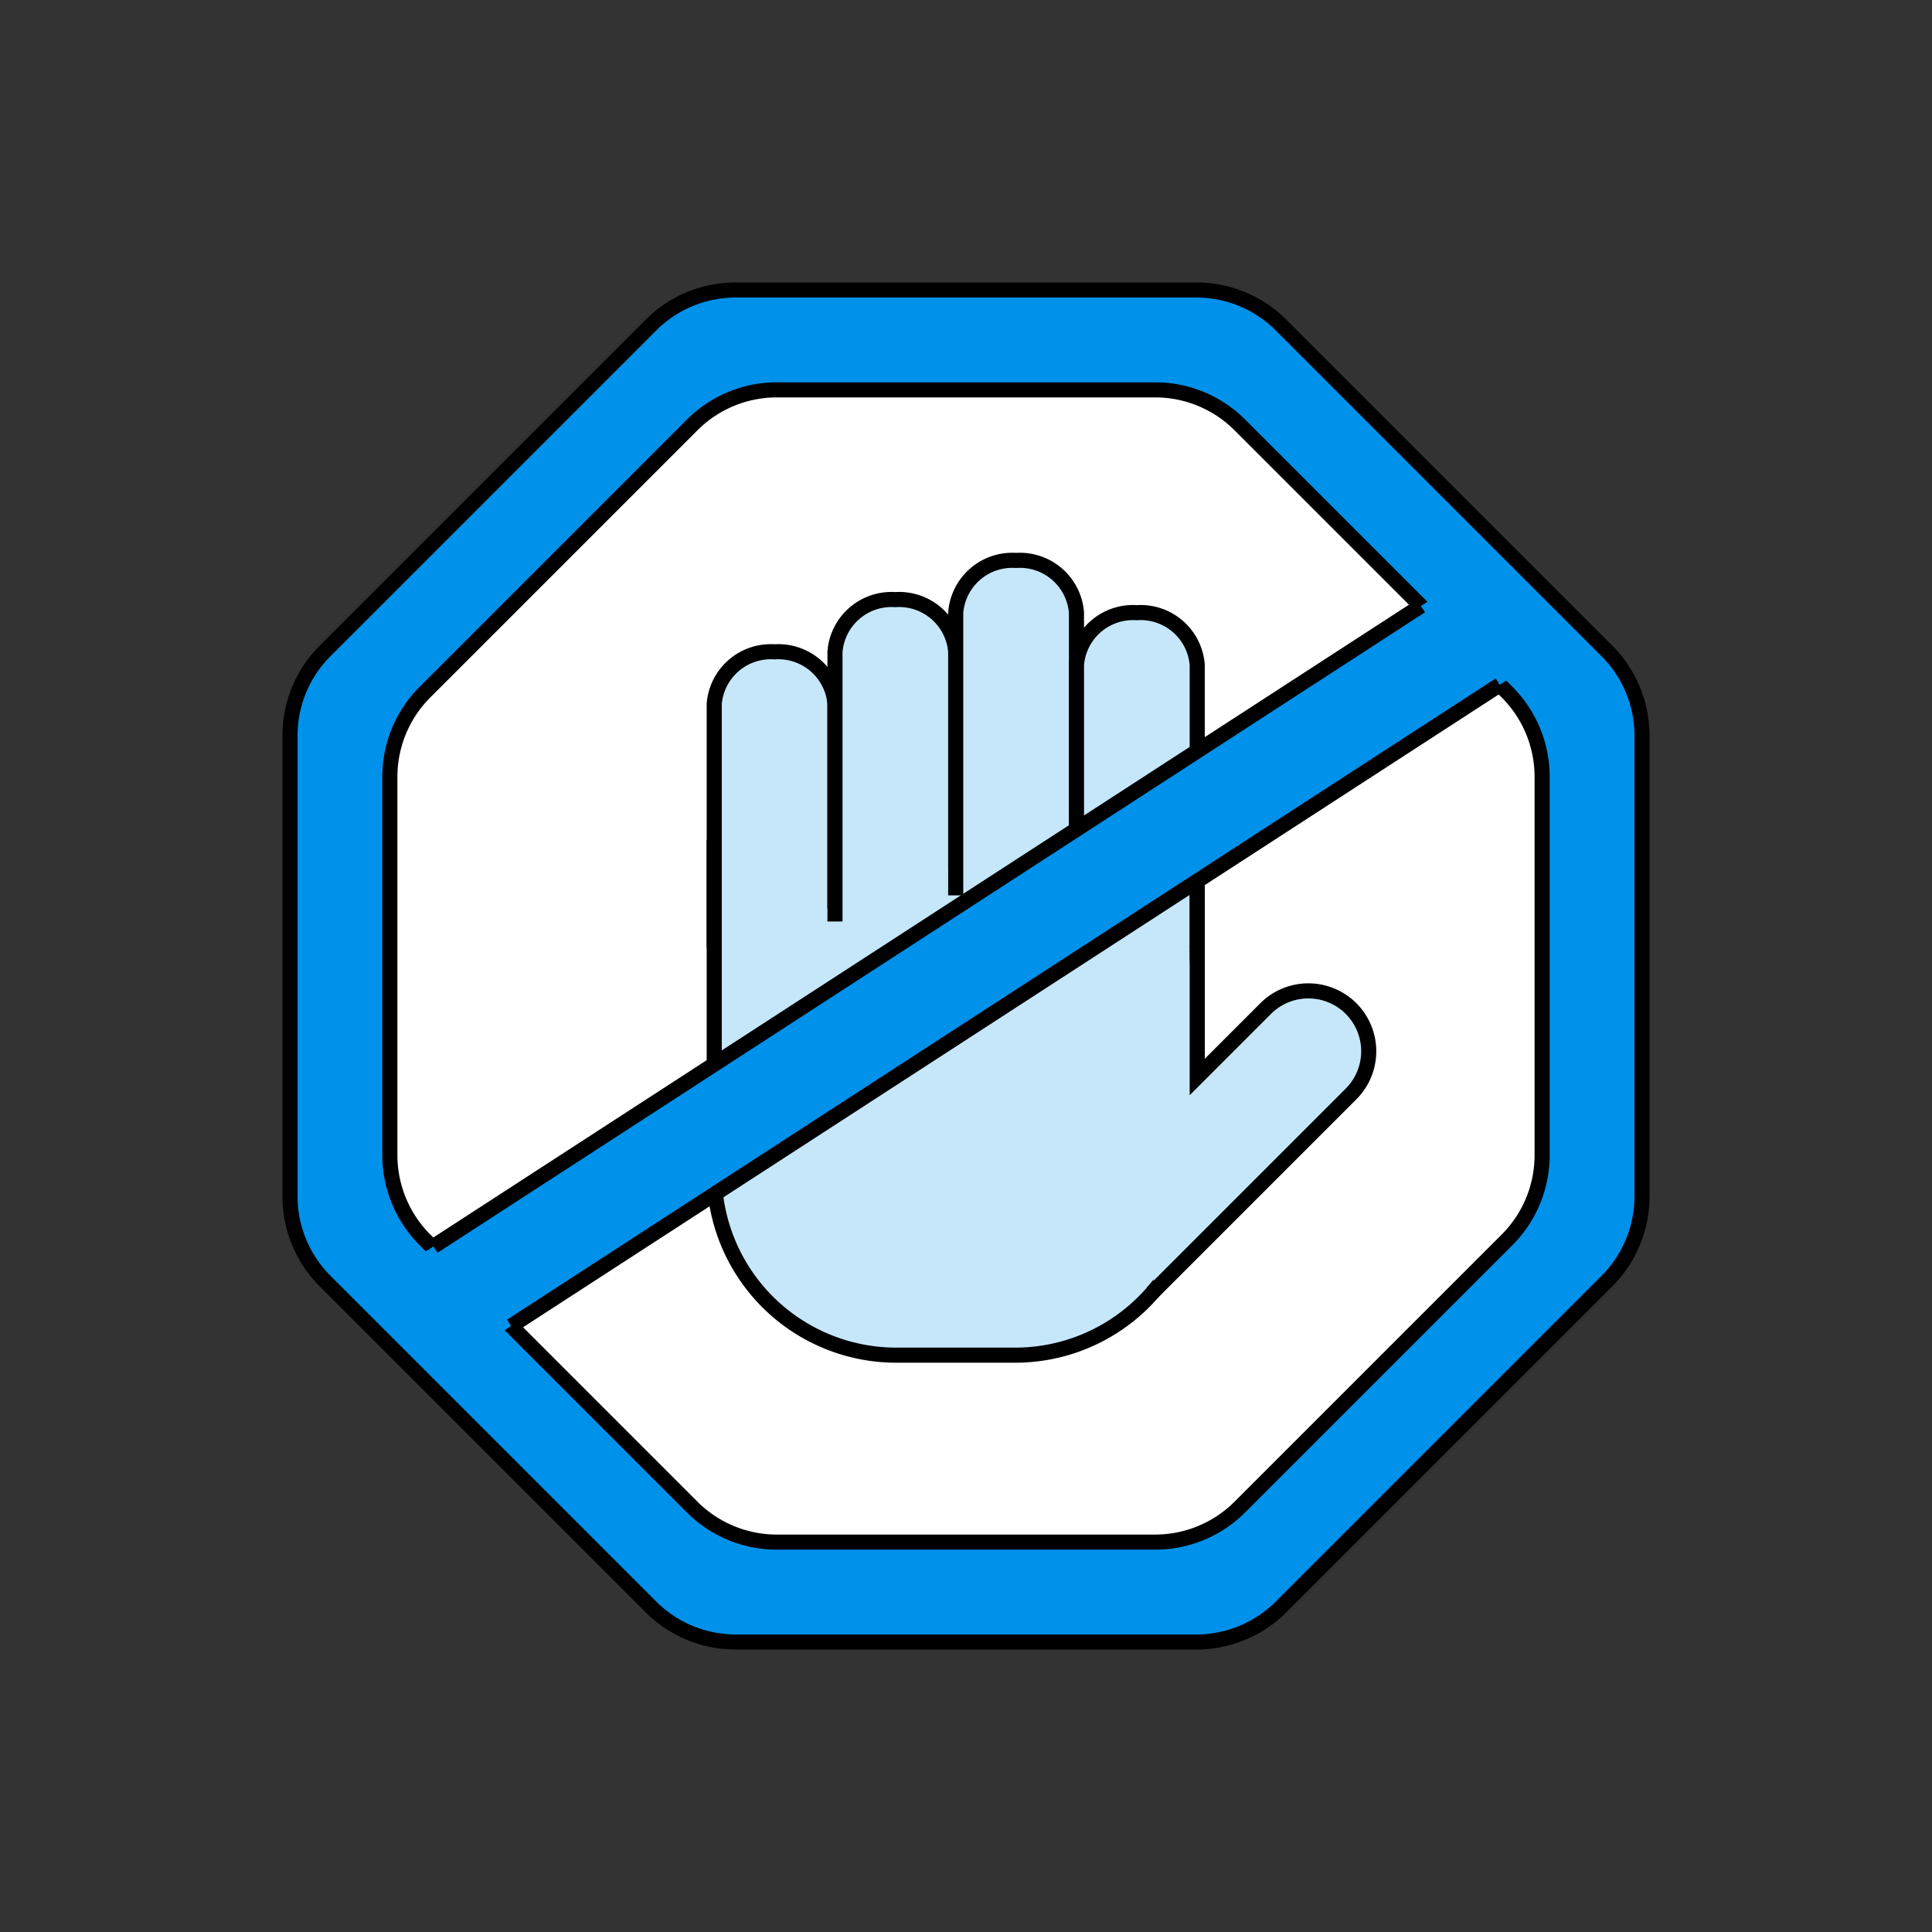
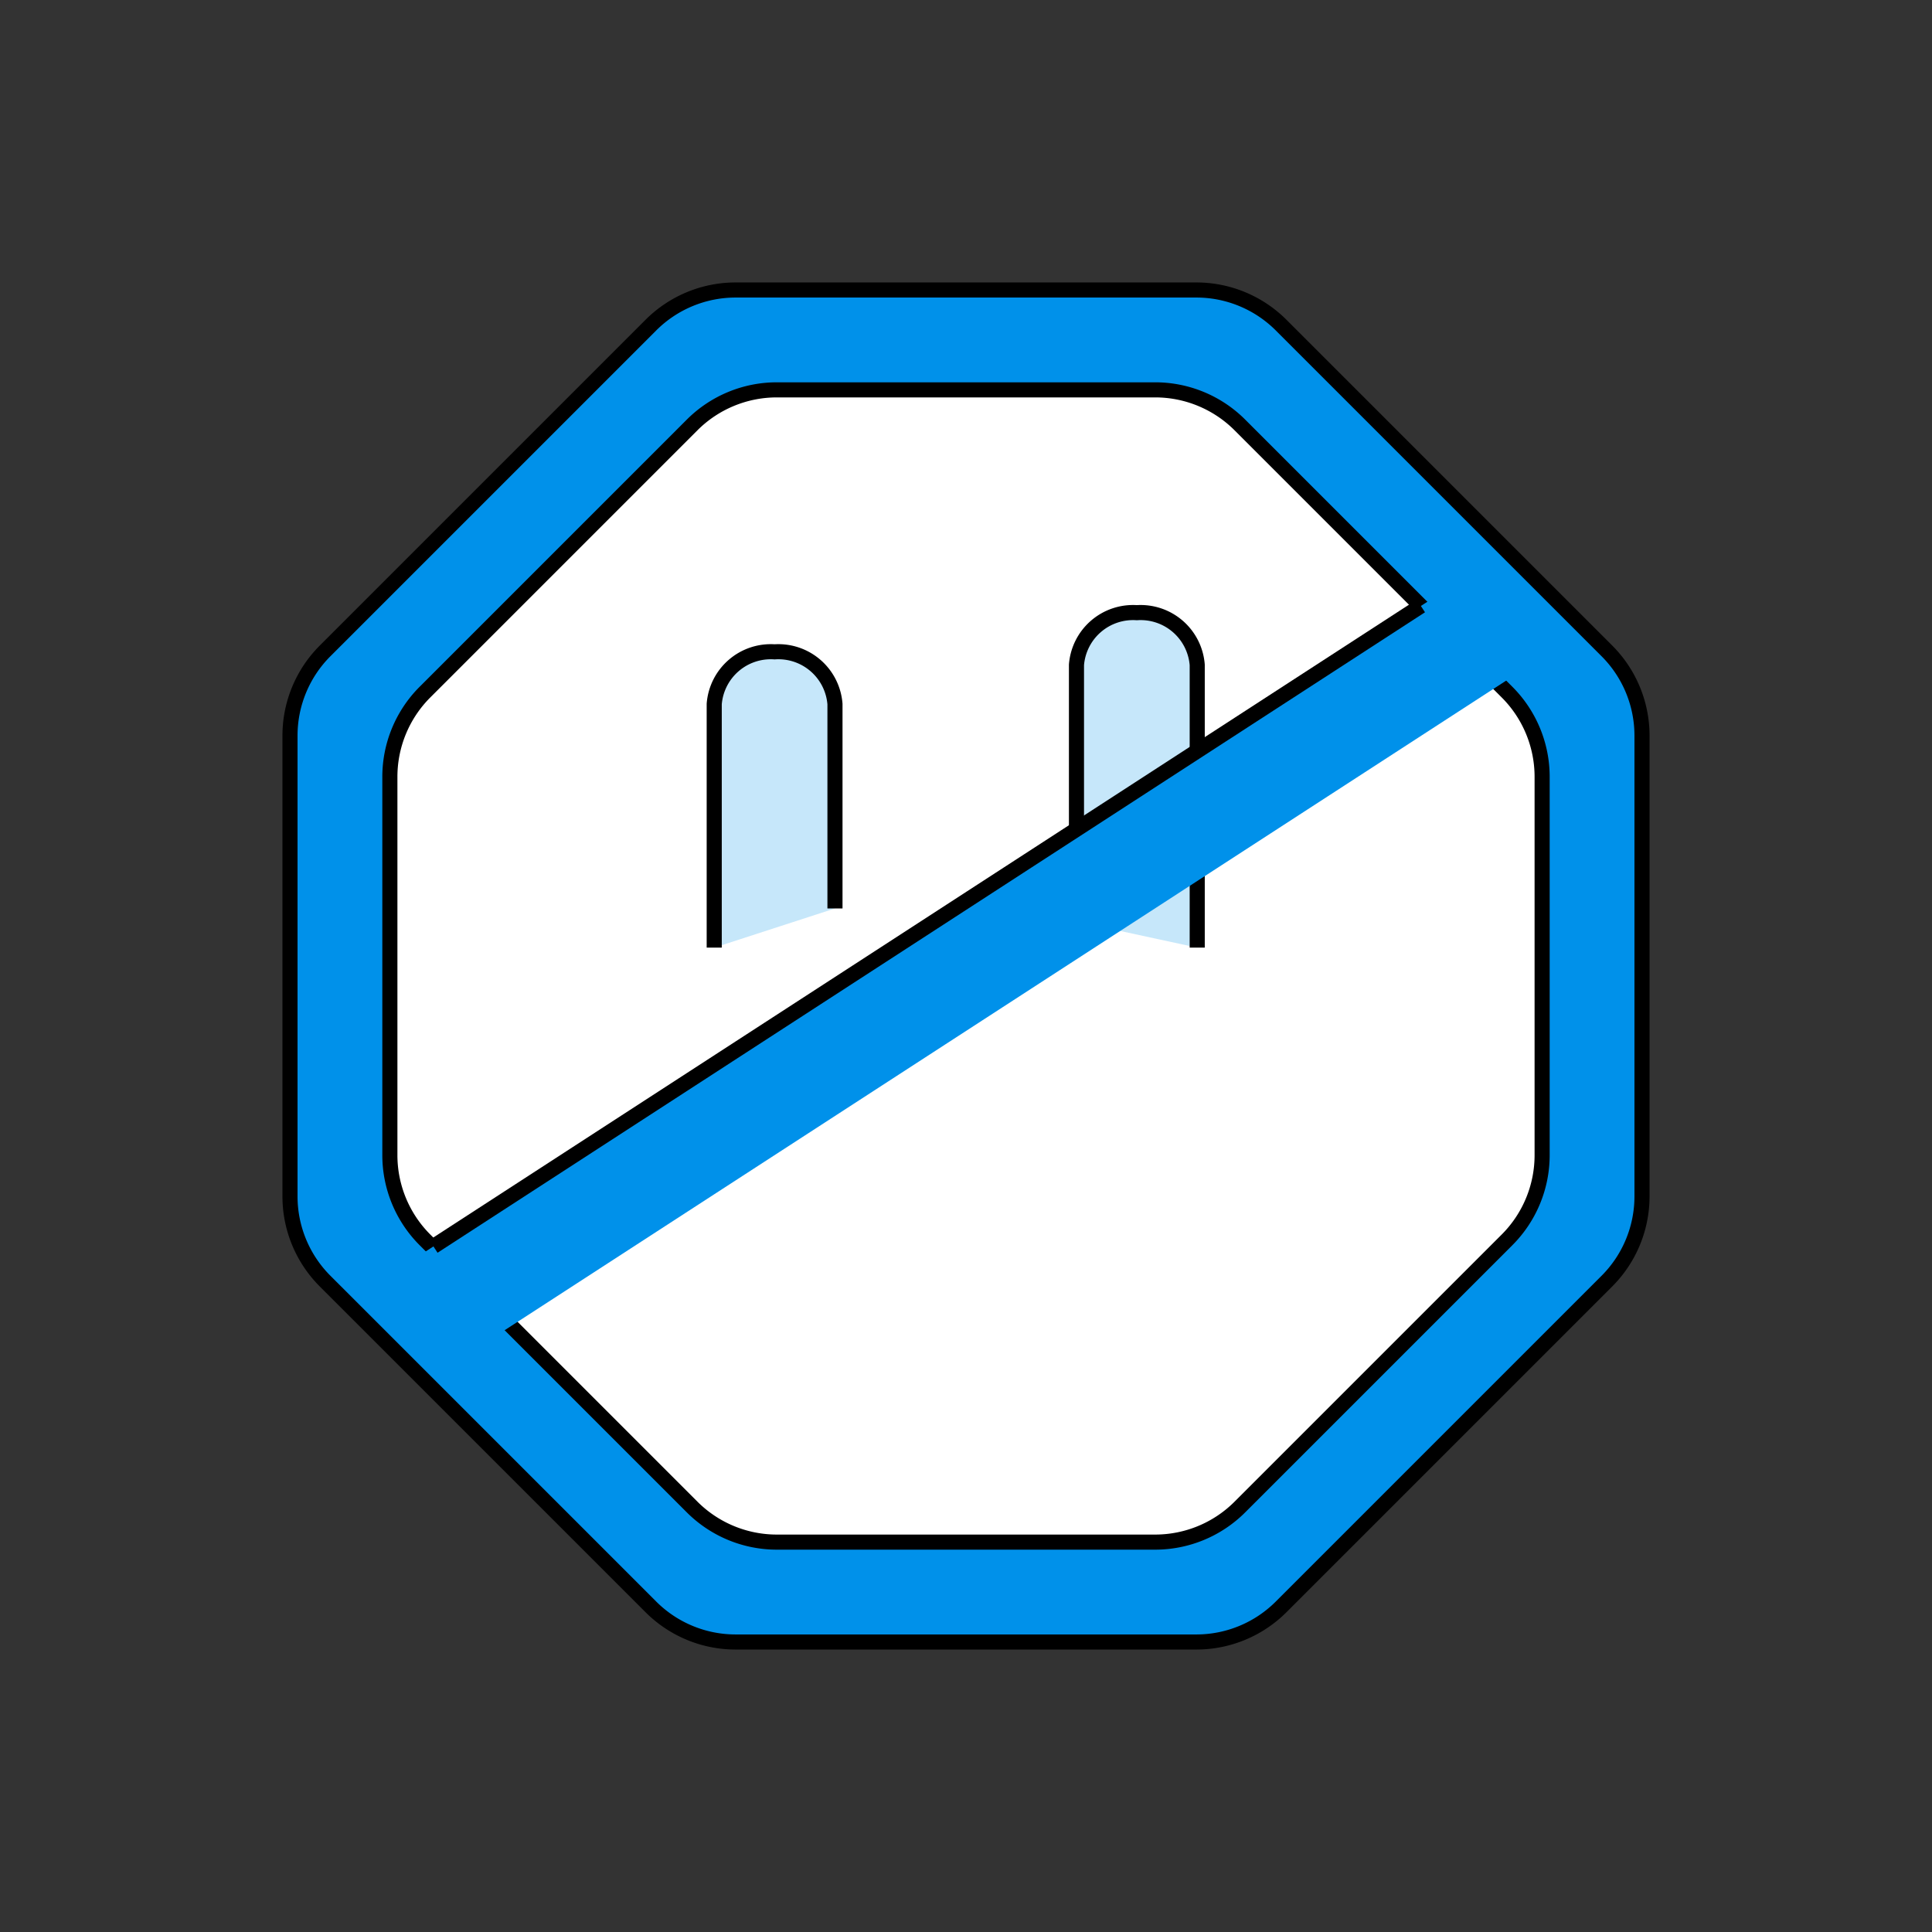
<svg xmlns="http://www.w3.org/2000/svg" id="Layer_1" data-name="Layer 1" width="128" height="128" viewBox="0 0 128 128">
  <rect x="0" y="0" width="128" height="128" fill="#333333" stroke="none" />
  <defs>
    <style>.cls-1,.cls-4{fill:#0091ea;}.cls-1,.cls-2,.cls-3{stroke:#000;stroke-miterlimit:10;}.cls-2{fill:#fff;}.cls-3{fill:#c6e7fa;}</style>
  </defs>
  <title>anti_block_ads</title>
  <path class="cls-1" d="M79.262,19.213H48.738a7.942,7.942,0,0,0-5.615,2.326L21.539,43.123a7.942,7.942,0,0,0-2.326,5.615V79.262a7.942,7.942,0,0,0,2.326,5.615l21.584,21.584a7.942,7.942,0,0,0,5.615,2.326H79.262a7.942,7.942,0,0,0,5.615-2.326l21.584-21.584a7.942,7.942,0,0,0,2.326-5.615V48.738a7.942,7.942,0,0,0-2.326-5.615L84.877,21.539A7.942,7.942,0,0,0,79.262,19.213Z" />
  <path class="cls-2" d="M88.66,34.669l-6.52-6.52a7.938,7.938,0,0,0-5.62-2.32H51.48a7.938,7.938,0,0,0-5.62,2.32L28.15,45.859a7.938,7.938,0,0,0-2.32,5.62v25.04a7.938,7.938,0,0,0,2.32,5.62l6.52,6.52,4.67,4.67,6.52,6.52a7.938,7.938,0,0,0,5.62,2.32H76.52a7.938,7.938,0,0,0,5.62-2.32l17.71-17.71a7.938,7.938,0,0,0,2.32-5.62V51.479a7.938,7.938,0,0,0-2.32-5.62l-6.52-6.52Z" />
-   <path class="cls-3" d="M47.319,56.163h32a0,0,0,0,1,0,0V77.721A12.061,12.061,0,0,1,67.257,89.783H59.38A12.061,12.061,0,0,1,47.319,77.721V56.163A0,0,0,0,1,47.319,56.163Z" />
  <path class="cls-3" d="M47.319,62.783V46.647a3.759,3.759,0,0,1,4-3.461h0a3.76,3.76,0,0,1,4,3.461v13.54" />
-   <path class="cls-3" d="M55.319,61.052V43.186a3.759,3.759,0,0,1,4-3.46h0a3.76,3.76,0,0,1,4,3.46V57.592" />
-   <path class="cls-3" d="M63.319,59.322V40.591a3.759,3.759,0,0,1,4-3.461h0a3.76,3.76,0,0,1,4,3.461v19.6" />
  <path class="cls-3" d="M71.319,61.052v-17a3.759,3.759,0,0,1,4-3.46h0a3.76,3.76,0,0,1,4,3.46V62.783" />
-   <path class="cls-3" d="M76.321,85.666,89.51,72.477a4,4,0,0,0,0-5.657h0a4,4,0,0,0-5.657,0l-4.534,4.535V59.3" />
  <rect class="cls-4" x="22.237" y="60.387" width="83.525" height="7.225" transform="translate(-24.521 45.132) rotate(-32.968)" />
-   <line class="cls-1" x1="99.361" y1="45.37" x2="33.863" y2="87.852" />
  <line class="cls-1" x1="94.137" y1="40.146" x2="28.717" y2="82.578" />
</svg>